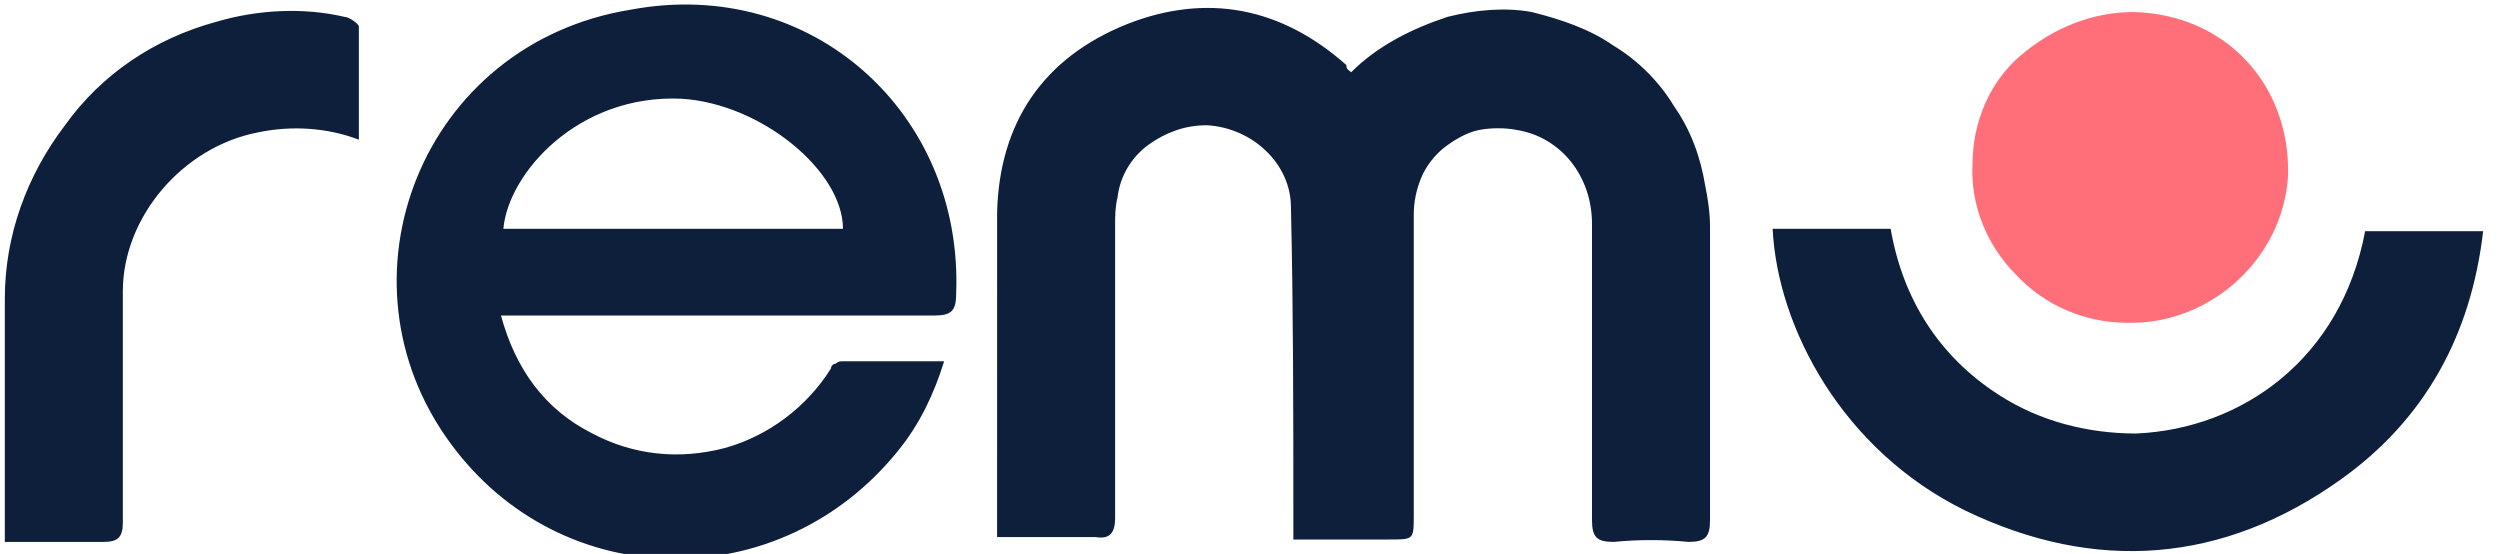
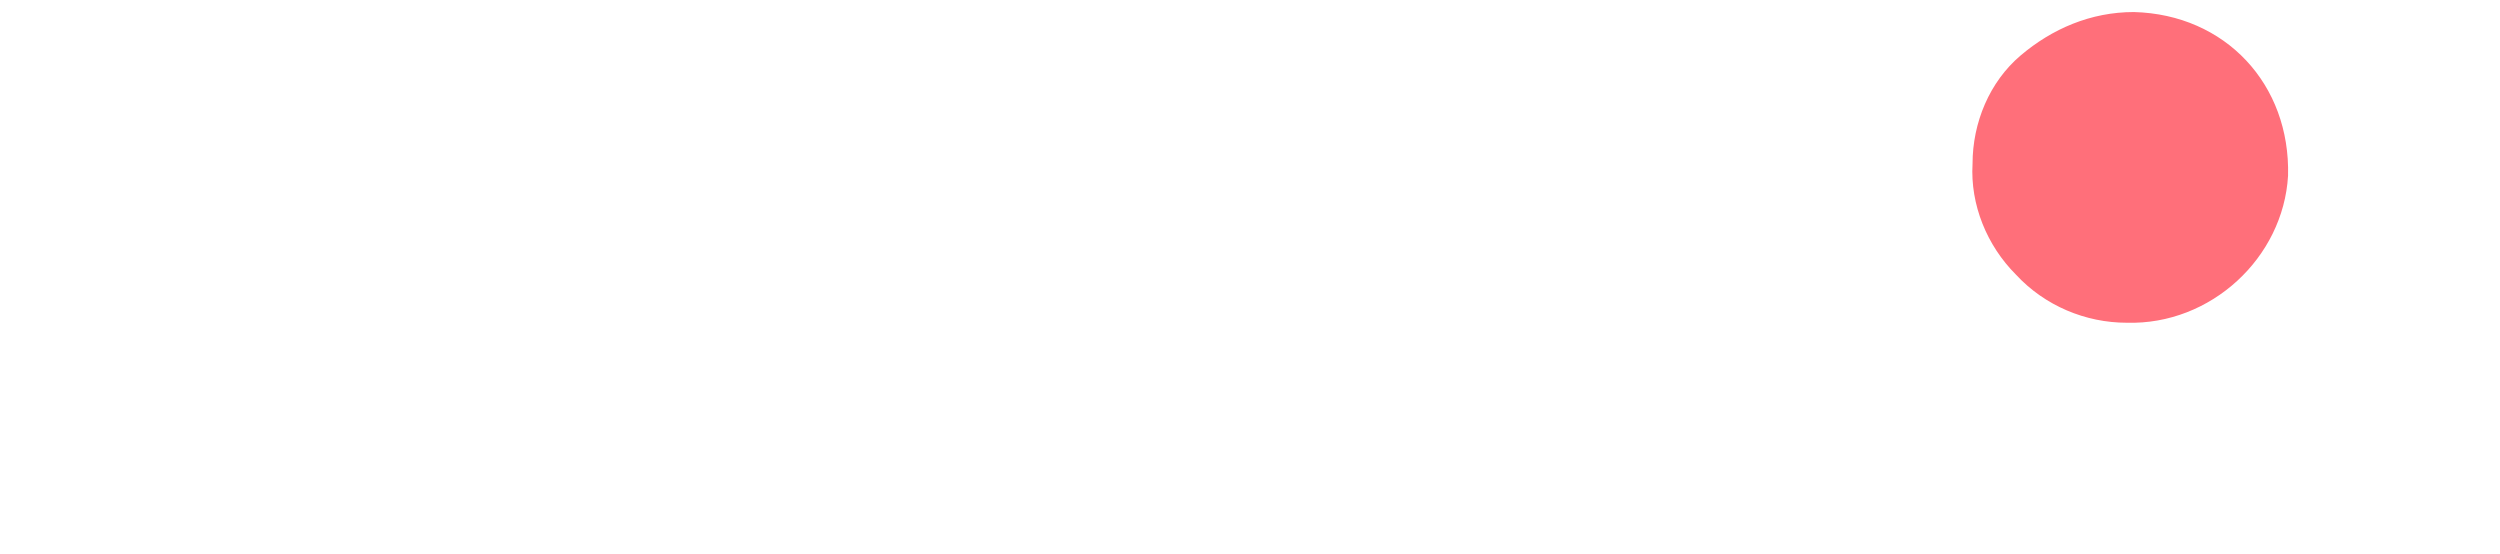
<svg xmlns="http://www.w3.org/2000/svg" xml:space="preserve" id="Layer_1" x="0" y="0" style="enable-background:new 0 0 103.8 23" version="1.1" viewBox="0 0 103.8 23">
  <style type="text/css">.st0{fill:#0e1f3c}.st1{fill:#ff6f7a}</style>
-   <path d="M14.9 5.8c-1.3-.5-2.8-.6-4.2-.3-3.1.6-5.6 3.5-5.6 6.6v9.6c0 .6-.2.8-.8.8H.2V12.4c0-2.6.9-5.1 2.5-7.2C4.2 3.1 6.4 1.6 9 .9c1.7-.5 3.6-.6 5.3-.2.2 0 .6.3.6.4v4.7zM20.8 13.1c.6 2.2 1.8 3.9 3.8 4.9 1.7.9 3.6 1.1 5.5.6 1.8-.5 3.4-1.7 4.4-3.3 0-.1.1-.2.2-.2.1-.1.2-.1.3-.1h4.2c-.4 1.3-1 2.6-1.9 3.7-4.9 6.1-14 6-18.6-.3-5-6.8-1.2-16.6 7.5-18C33.7-1 40 4.7 39.7 12.2c0 .7-.2.9-.9.9h-18zM35 9.5c0-2.4-3.4-5.2-6.7-5.4-4.3-.2-7.2 3.1-7.4 5.4H35zM56.1 3c1.1-1.1 2.5-1.8 4-2.3 1.2-.3 2.4-.4 3.5-.2 1.2.3 2.4.7 3.4 1.4 1 .6 1.9 1.5 2.5 2.5.7 1 1.1 2.1 1.3 3.3.1.5.2 1.1.2 1.7v12.2c0 .7-.2.9-.9.9-1-.1-2.1-.1-3.1 0-.7 0-.9-.2-.9-.9V9.3c0-2-1.3-3.6-3.1-3.9-.5-.1-1.1-.1-1.6 0s-1 .4-1.4.7c-.4.3-.8.8-1 1.3-.2.5-.3 1-.3 1.5v12.5c0 1 0 1-1 1h-4v-1c0-4.3 0-8.5-.1-12.8 0-1.8-1.6-3.3-3.5-3.4-.9 0-1.7.3-2.4.8s-1.2 1.3-1.3 2.2c-.1.4-.1.8-.1 1.1v12.2c0 .6-.2.9-.8.8h-4.1V8.8c.1-3.7 1.9-6.4 5.4-7.8 3.3-1.3 6.4-.7 9.1 1.7 0 .2.1.2.2.3zM73.6 9.5h4.9c.5 2.9 2 5.3 4.5 6.9 1.7 1.1 3.7 1.6 5.7 1.6 4.4-.2 8.5-3.1 9.5-8.4h4.9c-.5 4.3-2.4 7.8-5.9 10.3-4.9 3.5-10.2 3.9-15.6 1.3-5.1-2.5-7.8-7.6-8-11.7z" class="st0" />
  <path d="M88.3 13.4c-1.7 0-3.4-.7-4.6-2-1.2-1.2-1.9-2.9-1.8-4.6 0-1.7.7-3.4 2-4.5S86.8.5 88.6.5c3.8.1 6.5 3 6.4 6.8-.2 3.4-3.2 6.2-6.7 6.1z" class="st1" />
</svg>